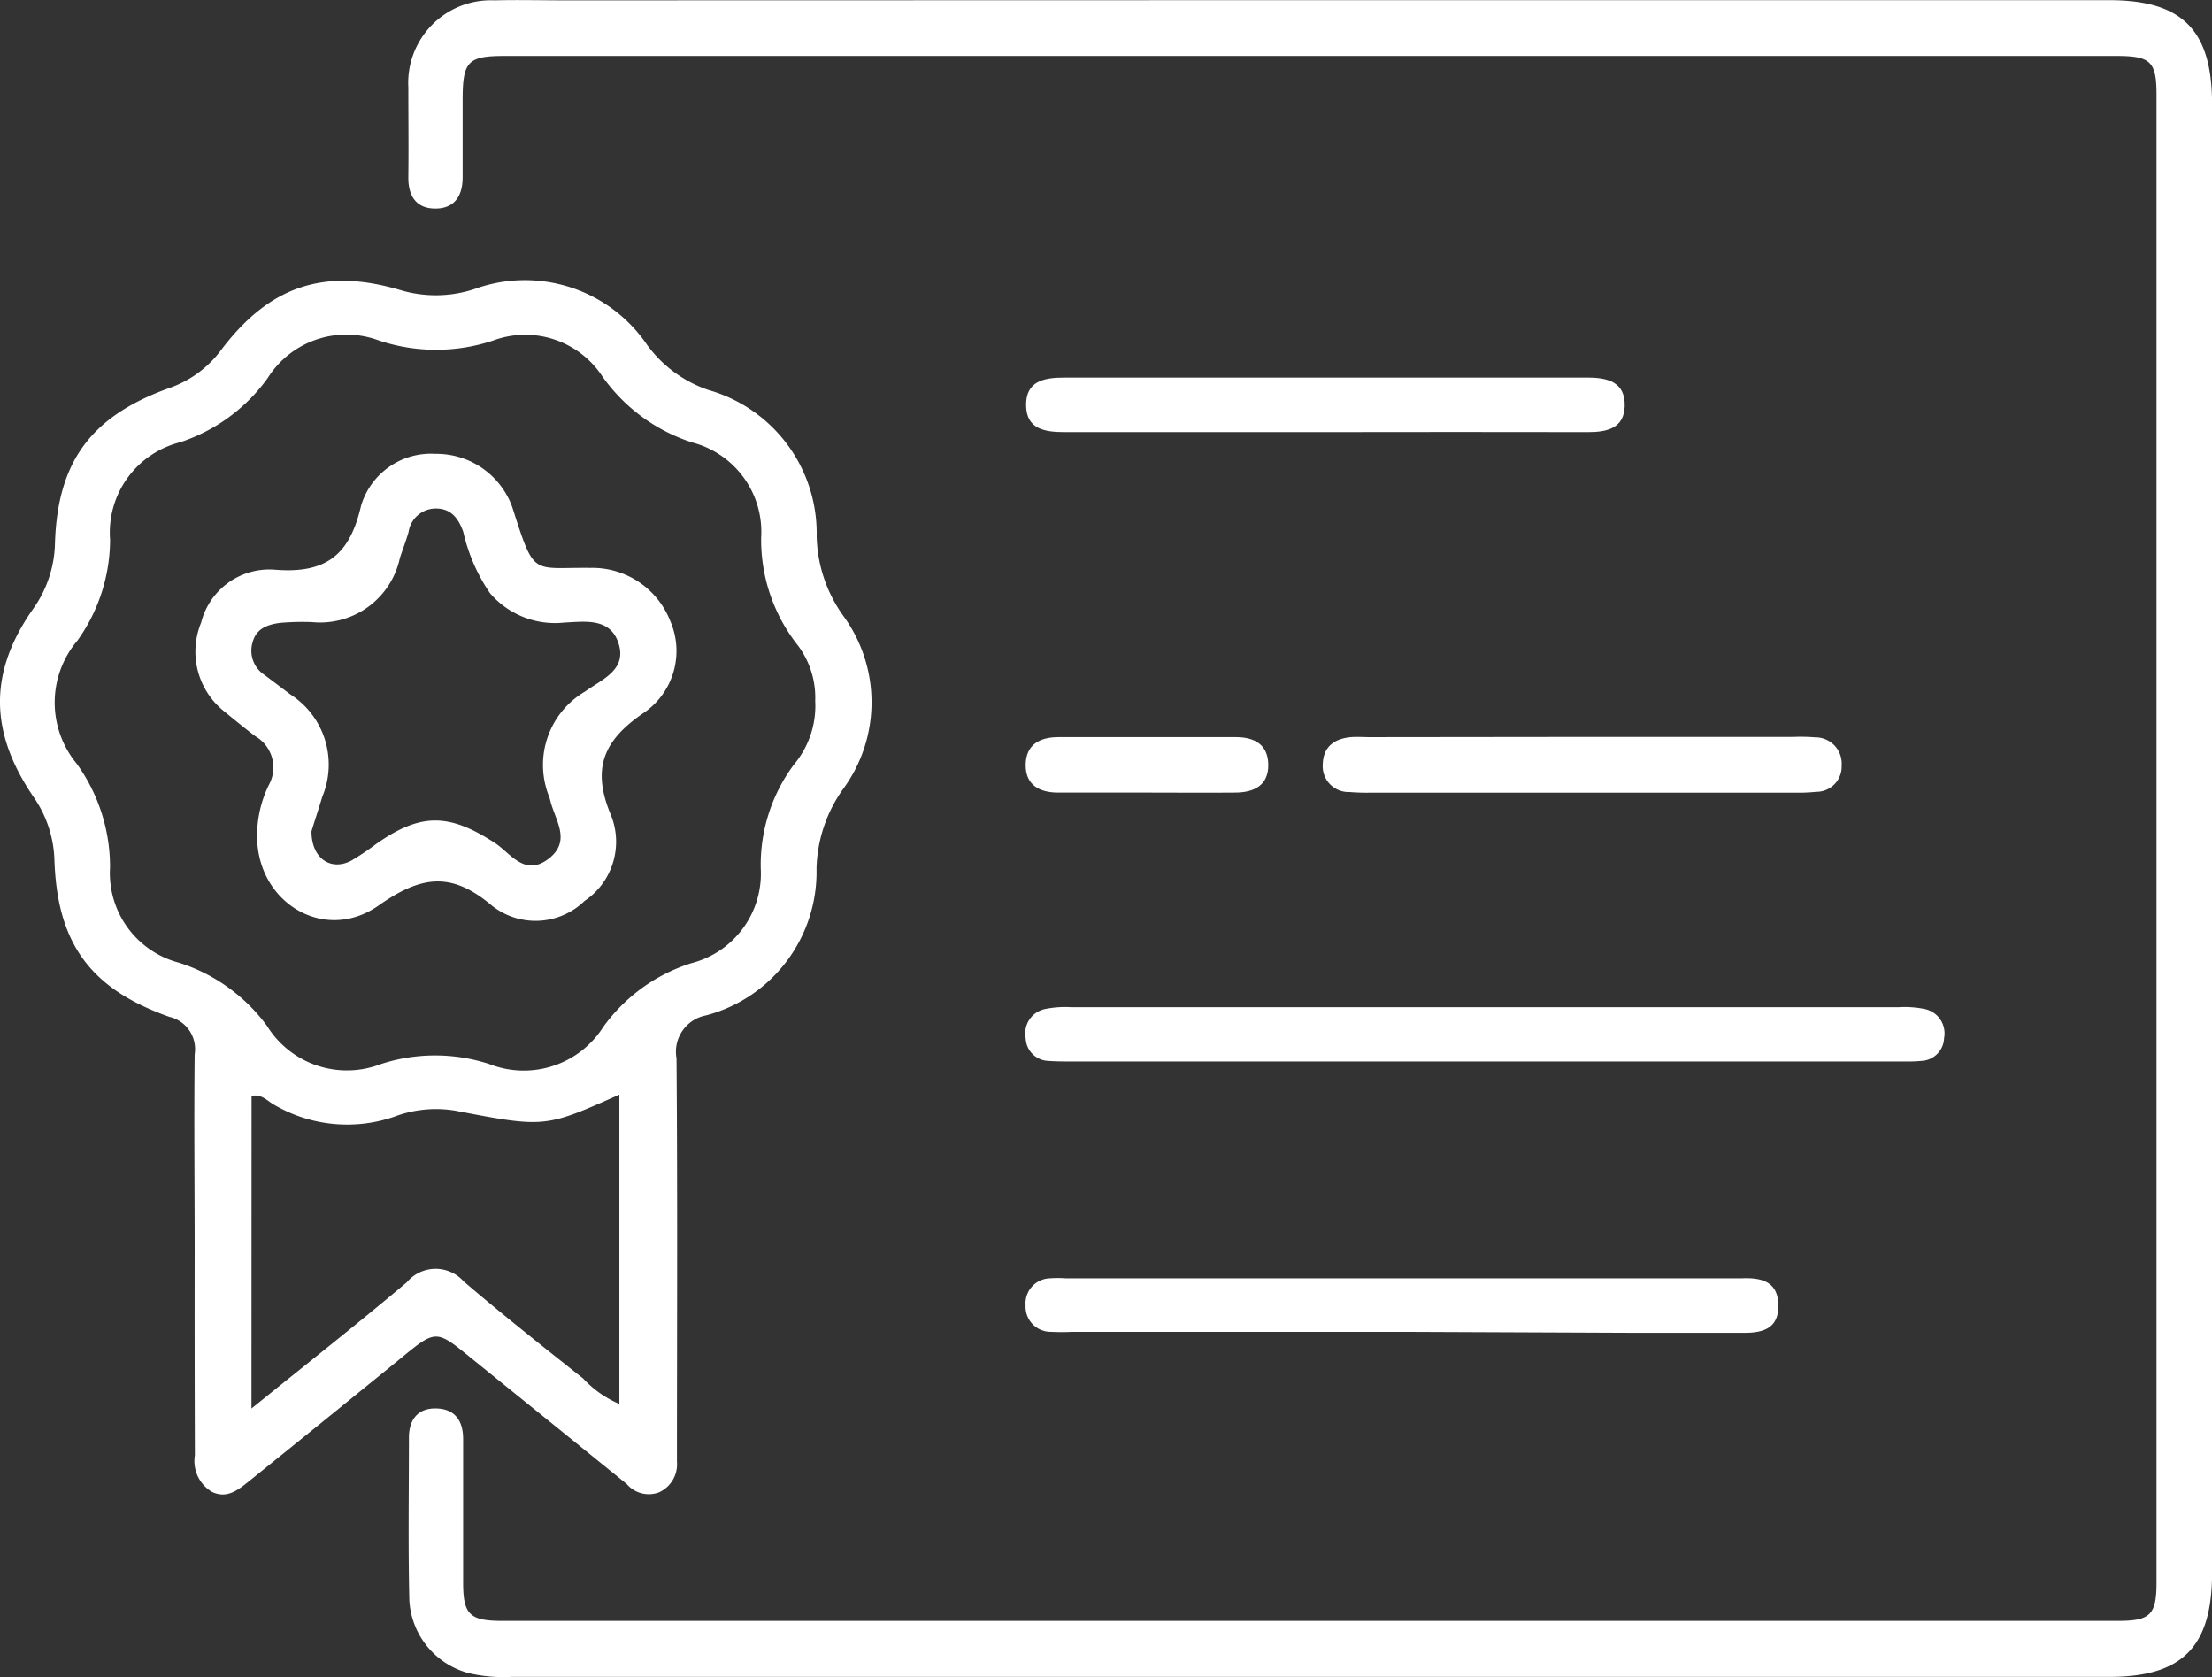
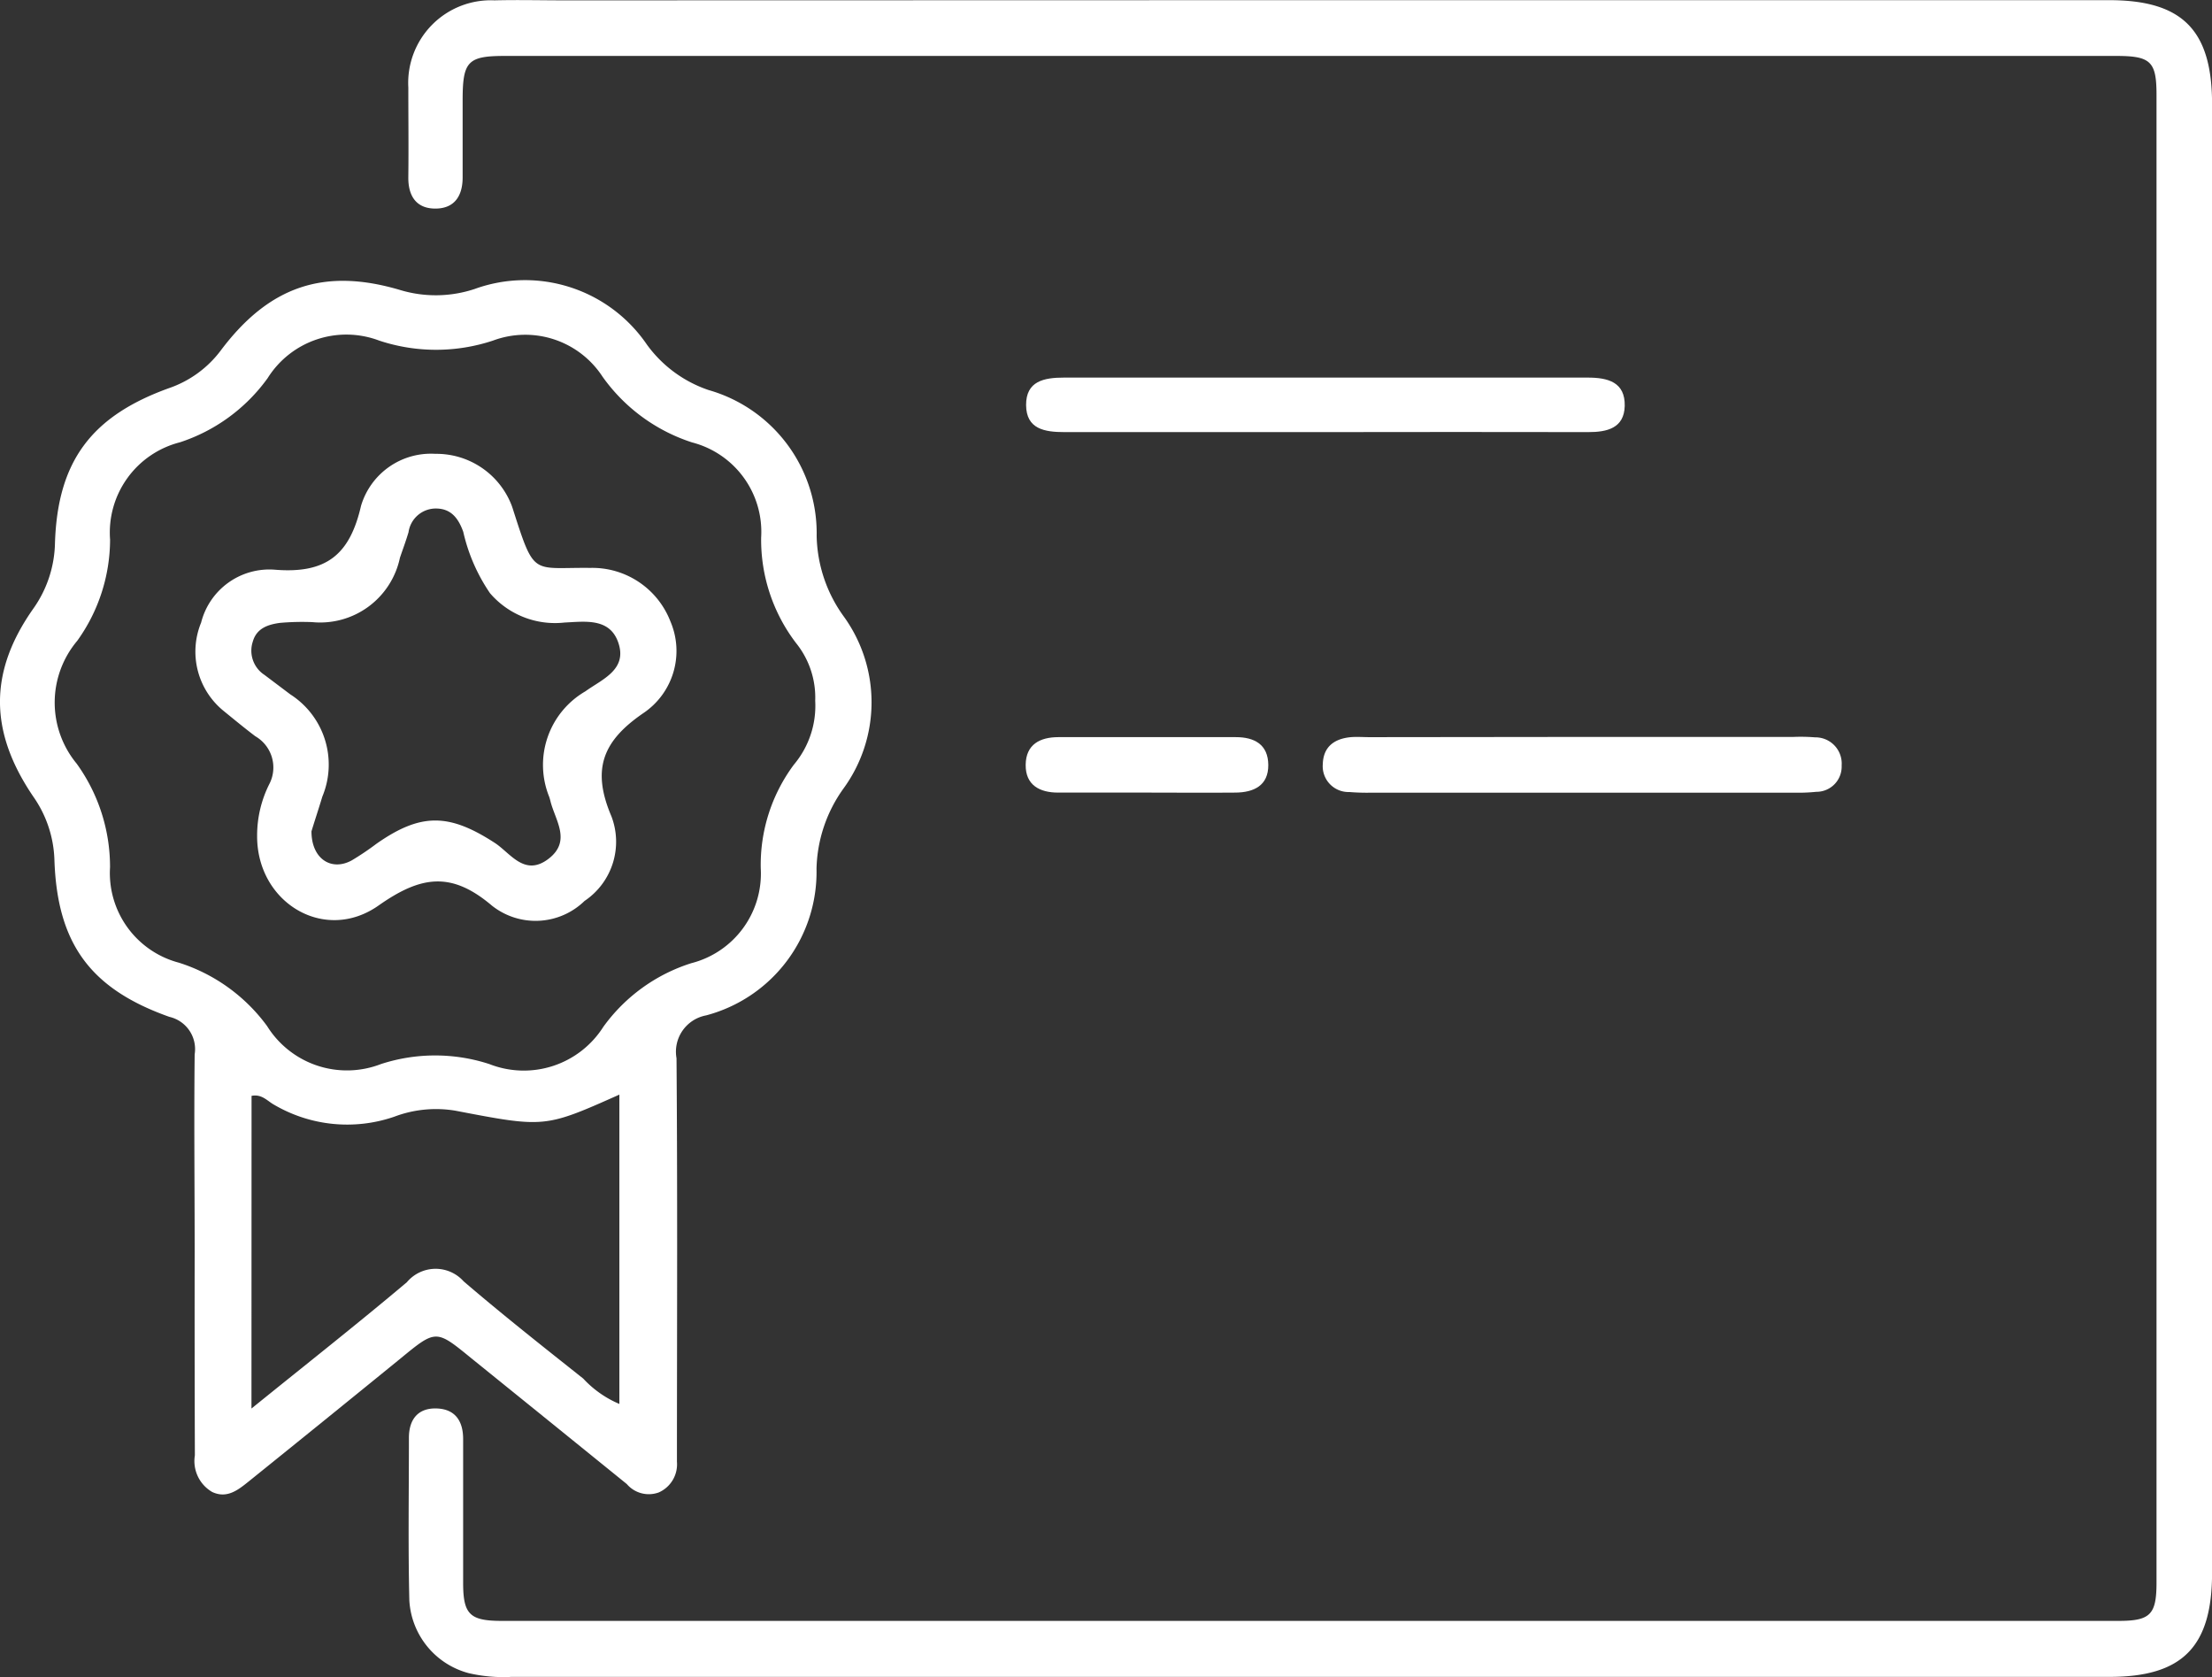
<svg xmlns="http://www.w3.org/2000/svg" width="94.281" height="71.47" viewBox="0 0 94.281 71.47">
  <rect x="0" y="0" width="94.281" height="71.47" fill="#333333" stroke="none" />
  <g id="Groupe_123" data-name="Groupe 123" transform="translate(0.045 0.005)">
    <path id="Tracé_579" data-name="Tracé 579" d="M-351.474,386.892h34c3.117,0,4.384,1.275,4.384,4.43v62.587c0,3.158-1.266,4.436-4.374,4.436h-68.107a6.526,6.526,0,0,1-1.83-.16,3.407,3.407,0,0,1-2.526-3.1c-.055-2.307-.018-4.621-.018-6.928,0-.782.385-1.275,1.177-1.251s1.137.533,1.134,1.312v6.118c0,1.34.28,1.623,1.642,1.623h68.914c1.358,0,1.62-.268,1.62-1.633v-63.4c0-1.417-.246-1.657-1.71-1.657h-68.7c-1.559,0-1.781.237-1.787,1.827v3.349c0,.773-.333,1.306-1.115,1.328-.841.022-1.214-.514-1.2-1.352.015-1.269,0-2.538,0-3.807A3.521,3.521,0,0,1-386.3,386.9c1-.025,2,0,2.994,0Z" transform="translate(407.329 -386.89)" fill="#fff" />
    <path id="Tracé_580" data-name="Tracé 580" d="M-438.168,467.1c0-2.809-.031-5.616,0-8.425a1.411,1.411,0,0,0-1.078-1.6c-3.389-1.2-4.784-3.145-4.9-6.7a4.959,4.959,0,0,0-.9-2.686c-1.885-2.772-1.9-5.314,0-8.009a5,5,0,0,0,.924-2.794c.111-3.475,1.54-5.412,4.873-6.608a4.639,4.639,0,0,0,2.193-1.6c2.064-2.748,4.411-3.543,7.664-2.572a5.258,5.258,0,0,0,3.158-.049,6.29,6.29,0,0,1,7.341,2.369,5.372,5.372,0,0,0,2.631,1.938,6.346,6.346,0,0,1,4.605,6.216A6.041,6.041,0,0,0-410.511,440a6.241,6.241,0,0,1,0,7.341,6.087,6.087,0,0,0-1.152,3.422,6.324,6.324,0,0,1-4.707,6.25,1.575,1.575,0,0,0-1.26,1.827c.043,5.422.022,10.846.018,16.271v.924a1.309,1.309,0,0,1-.773,1.306,1.235,1.235,0,0,1-1.365-.357q-3.312-2.683-6.629-5.363c-1.509-1.232-1.5-1.232-3.037.031q-3.216,2.618-6.448,5.221c-.453.363-.924.745-1.556.45a1.522,1.522,0,0,1-.739-1.562Q-438.174,471.432-438.168,467.1Zm26.449-23.486a3.7,3.7,0,0,0-.813-2.464,7.252,7.252,0,0,1-1.491-4.5,3.936,3.936,0,0,0-2.942-4.054,7.517,7.517,0,0,1-3.817-2.8,3.932,3.932,0,0,0-4.67-1.54,7.7,7.7,0,0,1-4.852,0,3.959,3.959,0,0,0-4.753,1.6,7.467,7.467,0,0,1-3.74,2.735,3.967,3.967,0,0,0-2.976,4.146,7.418,7.418,0,0,1-1.4,4.313,4.085,4.085,0,0,0-.022,5.237,7.526,7.526,0,0,1,1.42,4.414,3.95,3.95,0,0,0,2.936,4.066,7.452,7.452,0,0,1,3.758,2.7,4.009,4.009,0,0,0,4.852,1.62,7.458,7.458,0,0,1,4.621,0,4.015,4.015,0,0,0,4.858-1.586A7.363,7.363,0,0,1-417,454.788a3.941,3.941,0,0,0,2.96-4.048,7.15,7.15,0,0,1,1.411-4.411A3.891,3.891,0,0,0-411.718,443.618Zm-24.028,30.152c2.341-1.895,4.51-3.6,6.623-5.382a1.6,1.6,0,0,1,2.418-.04c1.663,1.426,3.389,2.788,5.1,4.146a4.471,4.471,0,0,0,1.54,1.081V460.389c-3.185,1.42-3.185,1.414-6.993.684a5.024,5.024,0,0,0-2.606.259,6.161,6.161,0,0,1-5.111-.508c-.286-.154-.524-.471-.967-.382Z" transform="translate(446.42 -413.747)" fill="#fff" />
-     <path id="Tracé_581" data-name="Tracé 581" d="M-285.078,528.515h-17.516c-.345,0-.693,0-1.035-.025a1,1,0,0,1-.964-.973,1.06,1.06,0,0,1,.8-1.232,4.251,4.251,0,0,1,1.14-.083h35.263a4.269,4.269,0,0,1,1.143.083,1.06,1.06,0,0,1,.8,1.232,1.01,1.01,0,0,1-.967.973c-.342.034-.69.025-1.035.025Z" transform="translate(348.265 -483.285)" fill="#fff" />
-     <path id="Tracé_582" data-name="Tracé 582" d="M-288.517,565.967h-14.05a9.188,9.188,0,0,1-.924,0,1.069,1.069,0,0,1-.78-.327,1.069,1.069,0,0,1-.3-.791,1.072,1.072,0,0,1,.263-.8,1.072,1.072,0,0,1,.765-.363,4.667,4.667,0,0,1,.69,0h28.79c.856-.04,1.59.132,1.574,1.192,0,.986-.712,1.14-1.525,1.131H-278.5Z" transform="translate(348.239 -509.216)" fill="#fff" />
    <path id="Tracé_583" data-name="Tracé 583" d="M-291.811,441.443h-11.044c-.844,0-1.63-.126-1.636-1.152s.77-1.171,1.617-1.171h22.321c.859,0,1.6.191,1.577,1.211-.025.943-.749,1.115-1.562,1.112Q-286.173,441.433-291.811,441.443Z" transform="translate(348.181 -423.034)" fill="#fff" />
    <path id="Tracé_584" data-name="Tracé 584" d="M-252.352,488.816h8.967a7.643,7.643,0,0,1,.924.018,1.119,1.119,0,0,1,1.134,1.2,1.074,1.074,0,0,1-1.081,1.121,7.6,7.6,0,0,1-.924.037h-18.052a9.085,9.085,0,0,1-.924-.028,1.1,1.1,0,0,1-1.134-1.192c.022-.745.5-1.081,1.192-1.146.265-.022.536,0,.8,0Z" transform="translate(319.778 -457.417)" fill="#fff" />
    <path id="Tracé_585" data-name="Tracé 585" d="M-299.384,491.223h-3.786c-.77,0-1.389-.308-1.38-1.183s.616-1.177,1.386-1.18h7.572c.786,0,1.377.308,1.383,1.186s-.616,1.168-1.389,1.177C-296.858,491.235-298.121,491.223-299.384,491.223Z" transform="translate(348.222 -457.452)" fill="#fff" />
    <path id="Tracé_586" data-name="Tracé 586" d="M-416.74,465.952a4.882,4.882,0,0,1,.539-2.255,1.537,1.537,0,0,0-.616-2c-.456-.345-.9-.712-1.346-1.075a3.255,3.255,0,0,1-.964-3.767,3,3,0,0,1,3.145-2.255c2.2.179,3.194-.647,3.672-2.726a3.109,3.109,0,0,1,3.167-2.212,3.438,3.438,0,0,1,3.235,2.156c.043.108.077.219.111.327.89,2.772.8,2.35,3.259,2.378a3.57,3.57,0,0,1,3.416,2.286,3.192,3.192,0,0,1-1.152,3.9c-1.734,1.186-2.221,2.39-1.365,4.4a3.037,3.037,0,0,1-1.146,3.607,2.992,2.992,0,0,1-3.946.2c-1.719-1.457-3.007-1.285-4.815-.018C-413.857,470.542-416.746,468.792-416.74,465.952Zm2.317-.2c0,1.174.853,1.713,1.722,1.232a11.747,11.747,0,0,0,1.047-.705c1.9-1.331,3.1-1.3,5.049-.034.665.434,1.266,1.457,2.289.672.964-.742.308-1.6.089-2.412-.018-.074-.037-.148-.062-.222a3.625,3.625,0,0,1,1.54-4.5c.718-.518,1.805-.924,1.4-2.085-.367-1.054-1.42-.887-2.286-.847a3.649,3.649,0,0,1-3.179-1.251,7.606,7.606,0,0,1-1.14-2.615c-.2-.555-.5-.973-1.121-.992A1.175,1.175,0,0,0-410.286,453c-.108.367-.243.727-.367,1.091a3.475,3.475,0,0,1-3.743,2.742,10.826,10.826,0,0,0-1.38.034c-.5.071-.986.225-1.149.8a1.232,1.232,0,0,0,.5,1.417l1.1.829a3.551,3.551,0,0,1,1.365,4.356C-414.128,464.825-414.31,465.37-414.424,465.752Z" transform="translate(427.654 -430.327)" fill="#fff" />
  </g>
</svg>